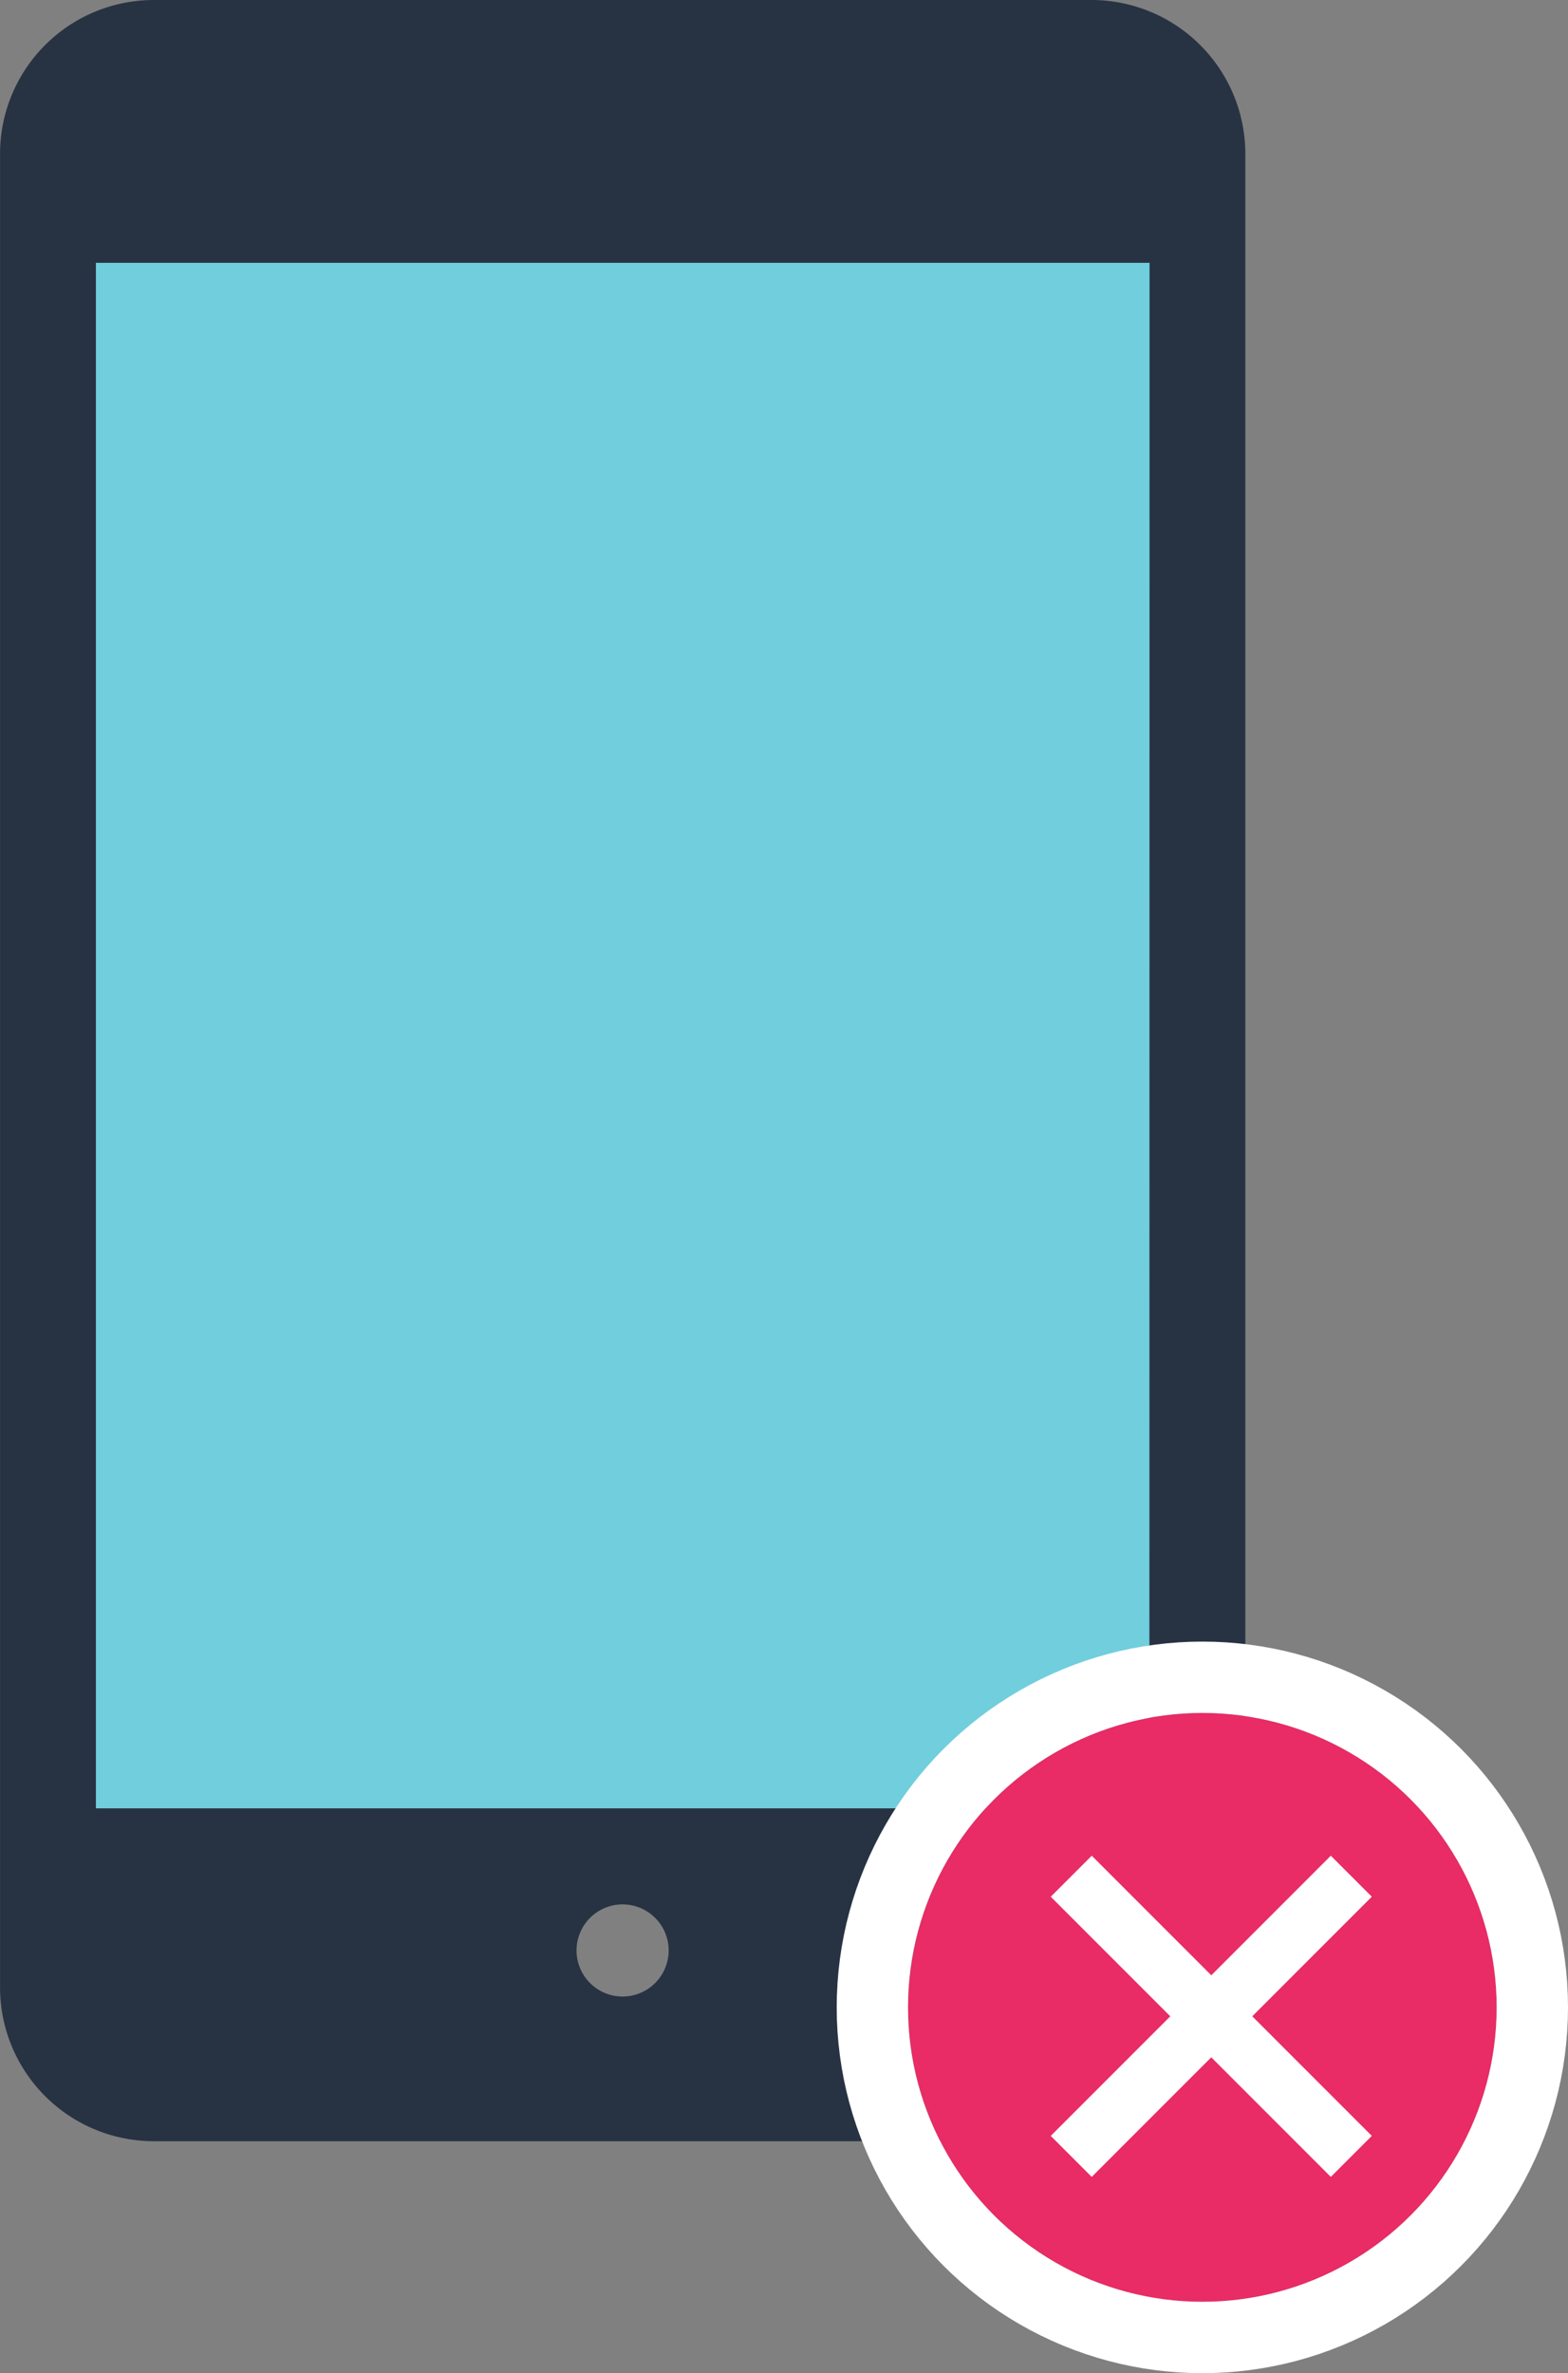
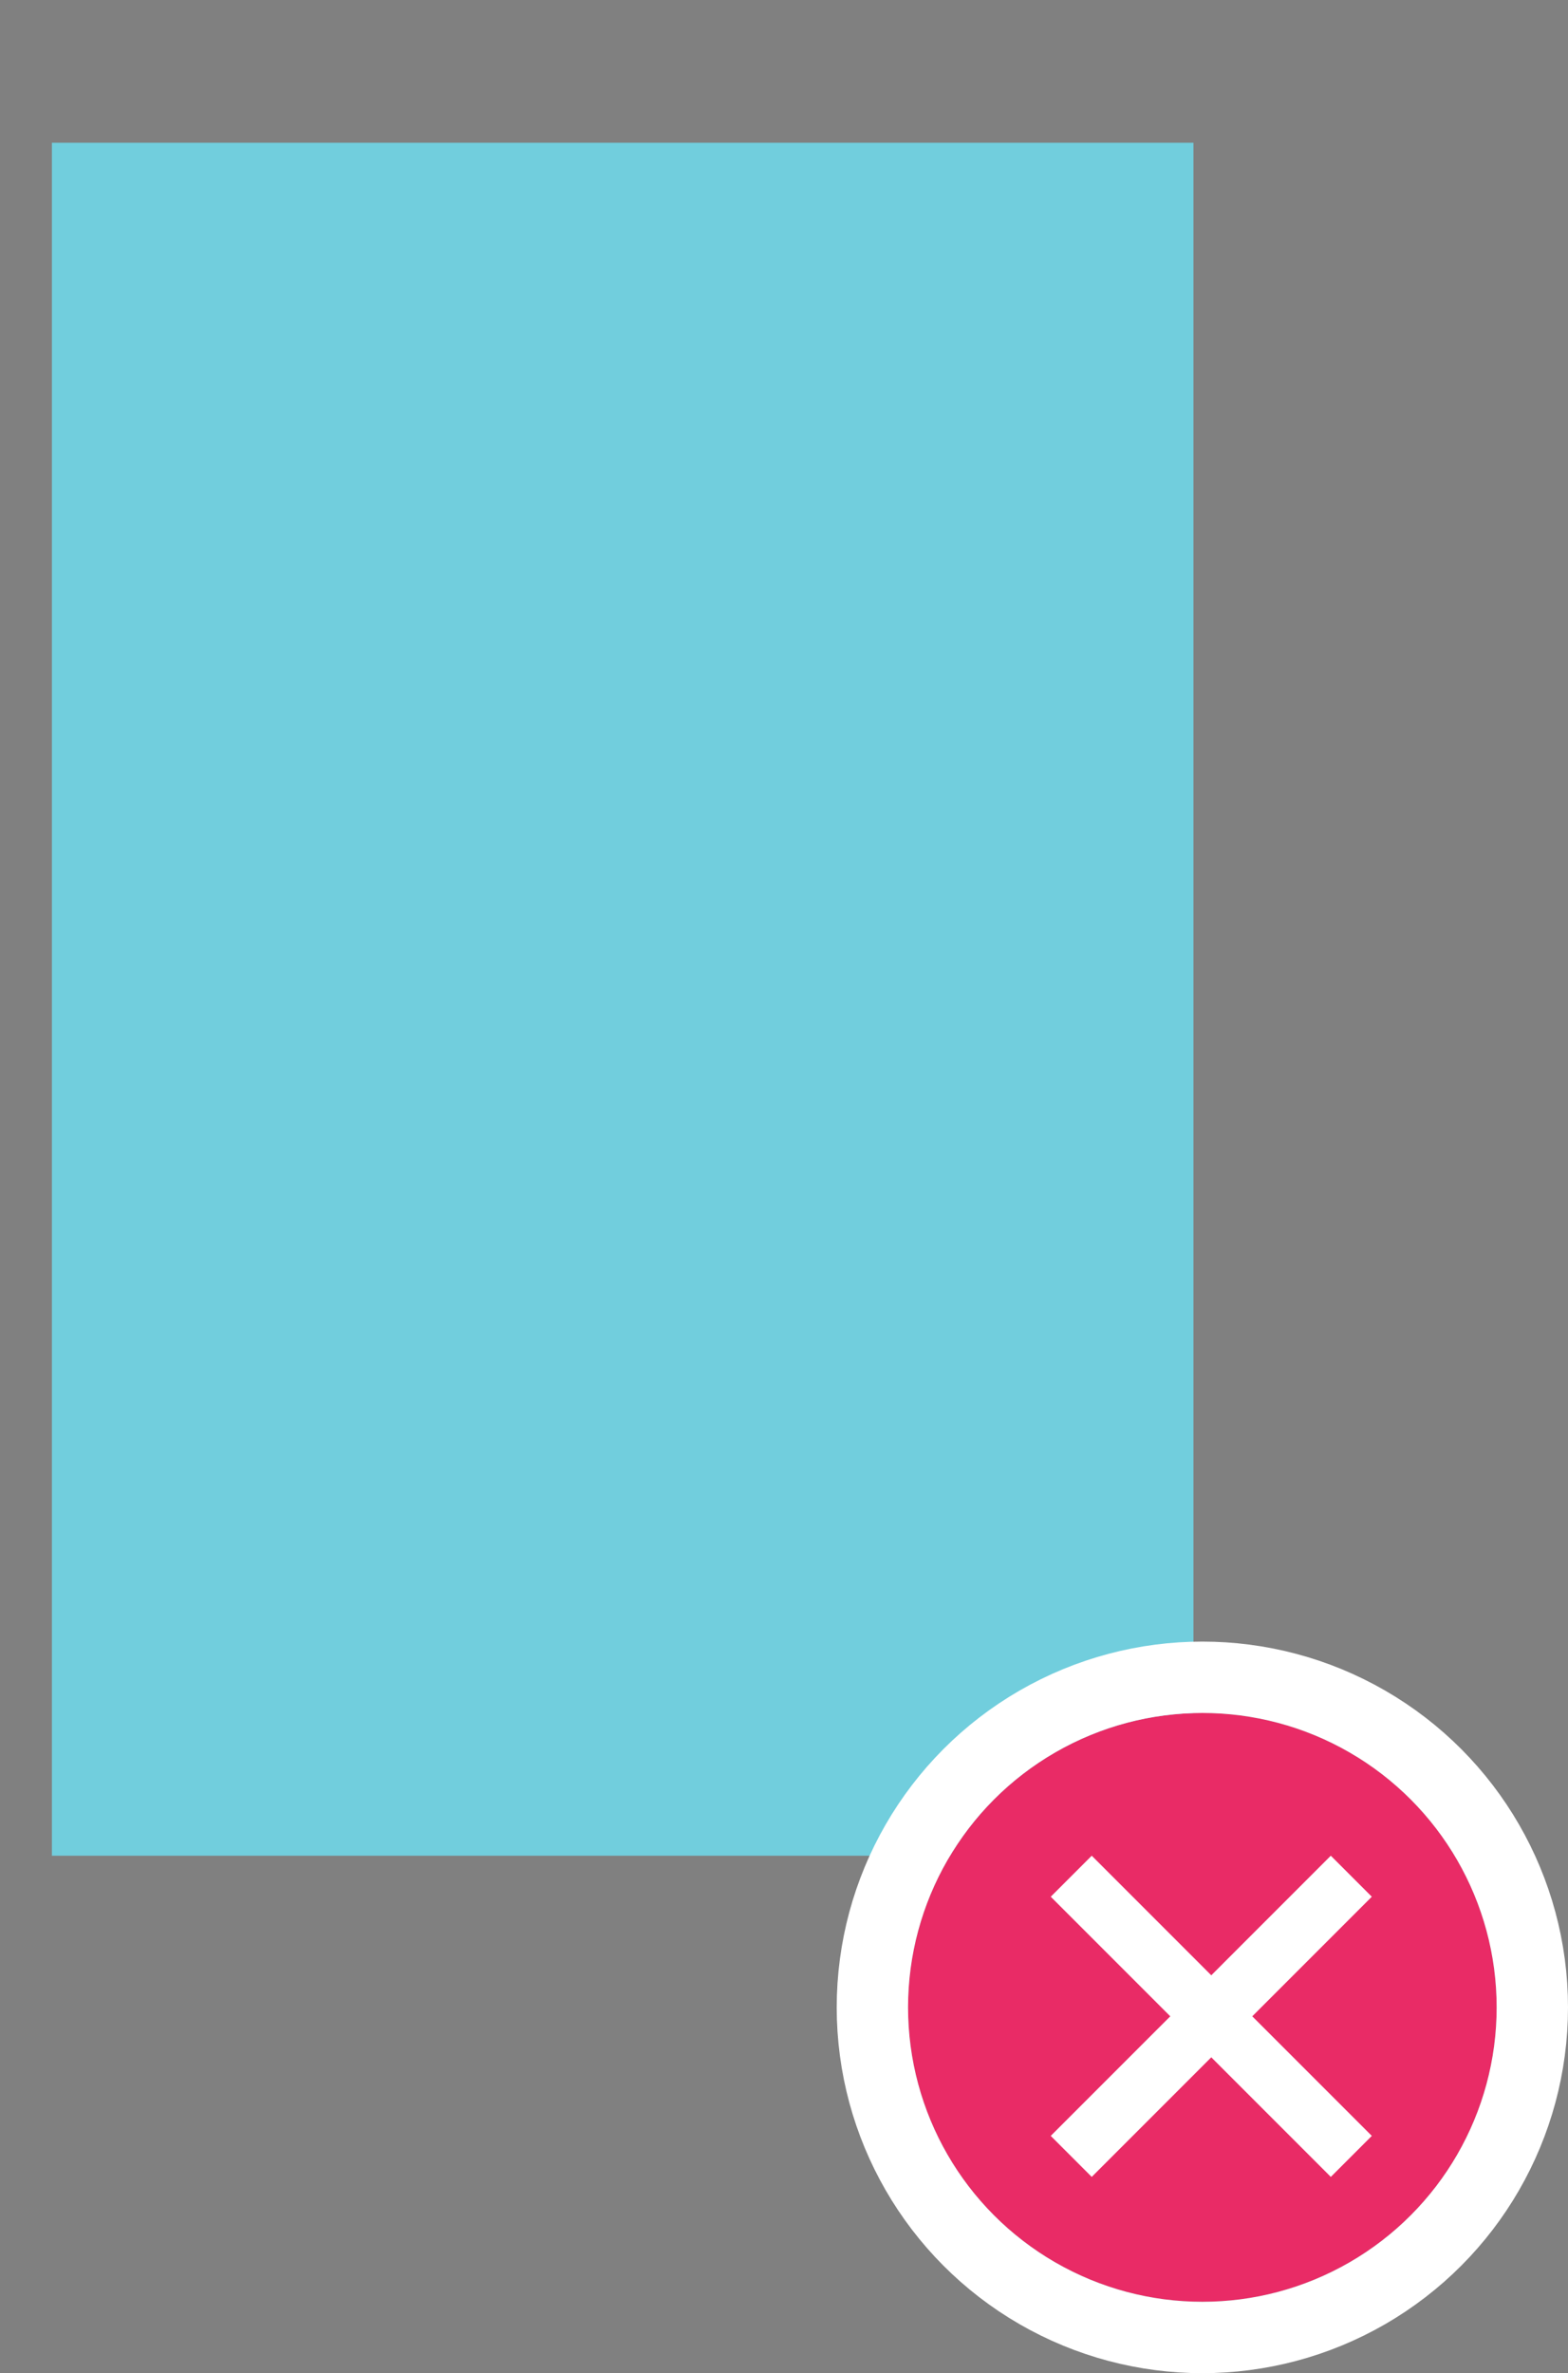
<svg xmlns="http://www.w3.org/2000/svg" width="43.955" height="66.5" viewBox="0 0 43.955 66.5">
  <rect x="0" y="0" width="43.955" height="66.5" fill="#808080" stroke="none" />
  <g transform="translate(-212.545 -970)">
    <rect width="32" height="48" transform="translate(214 974)" fill="#71cedd" />
    <g transform="translate(105.498 970)">
-       <path d="M137.657,0H111.348a4.313,4.313,0,0,0-4.3,4.3V55.7a4.313,4.313,0,0,0,4.3,4.3h26.309a4.316,4.316,0,0,0,4.3-4.3V4.3A4.315,4.315,0,0,0,137.657,0ZM124.5,55.946a1.291,1.291,0,1,1,1.291-1.291A1.292,1.292,0,0,1,124.5,55.946Zm14.767-5.273H109.735V7.365h29.537Z" transform="translate(0)" fill="#273343" />
-     </g>
+       </g>
    <g transform="translate(1 1)">
      <g transform="translate(237 1017)" fill="#e92b66" stroke="#fff" stroke-width="2">
        <circle cx="8.25" cy="8.25" r="8.25" stroke="none" />
        <circle cx="8.25" cy="8.25" r="9.25" fill="none" />
      </g>
      <path d="M13.032-9.309,9.681-12.66l3.351-3.351L11.883-17.16,8.532-13.809,5.181-17.16,4.032-16.011,7.383-12.66,4.032-9.309,5.181-8.16l3.351-3.351L11.883-8.16Z" transform="translate(236.968 1038.16)" fill="#fff" />
    </g>
  </g>
</svg>